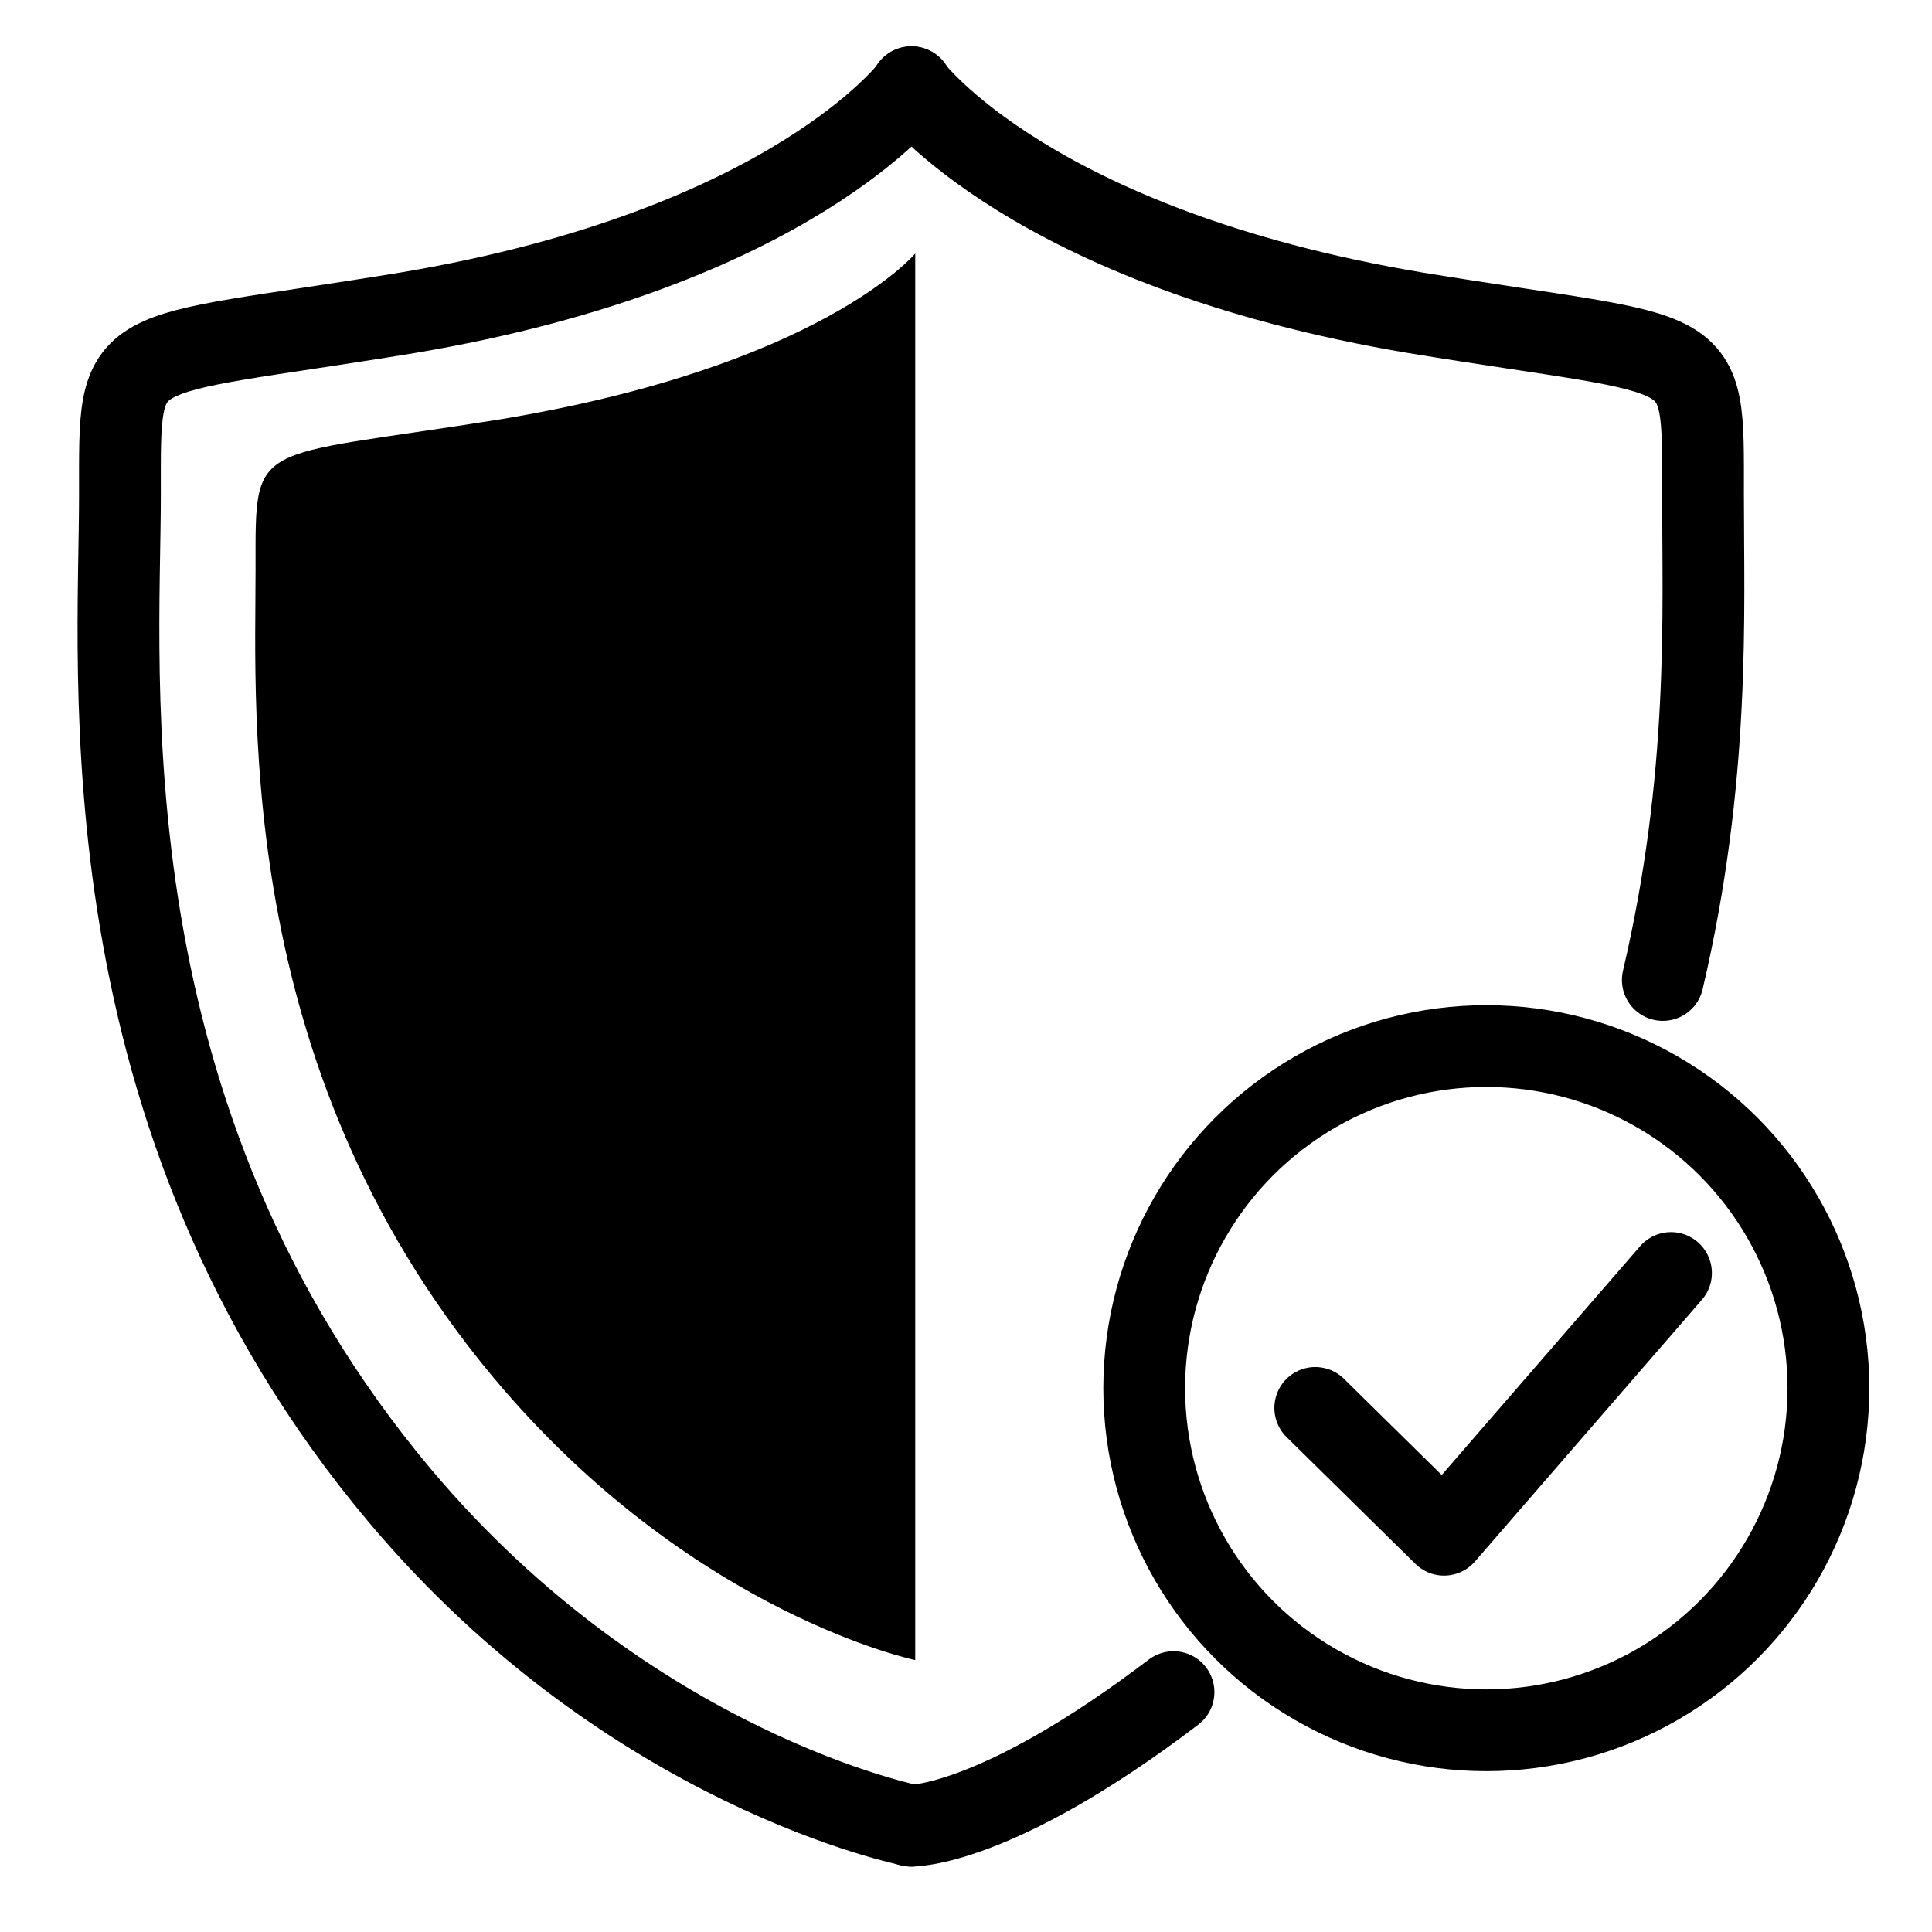
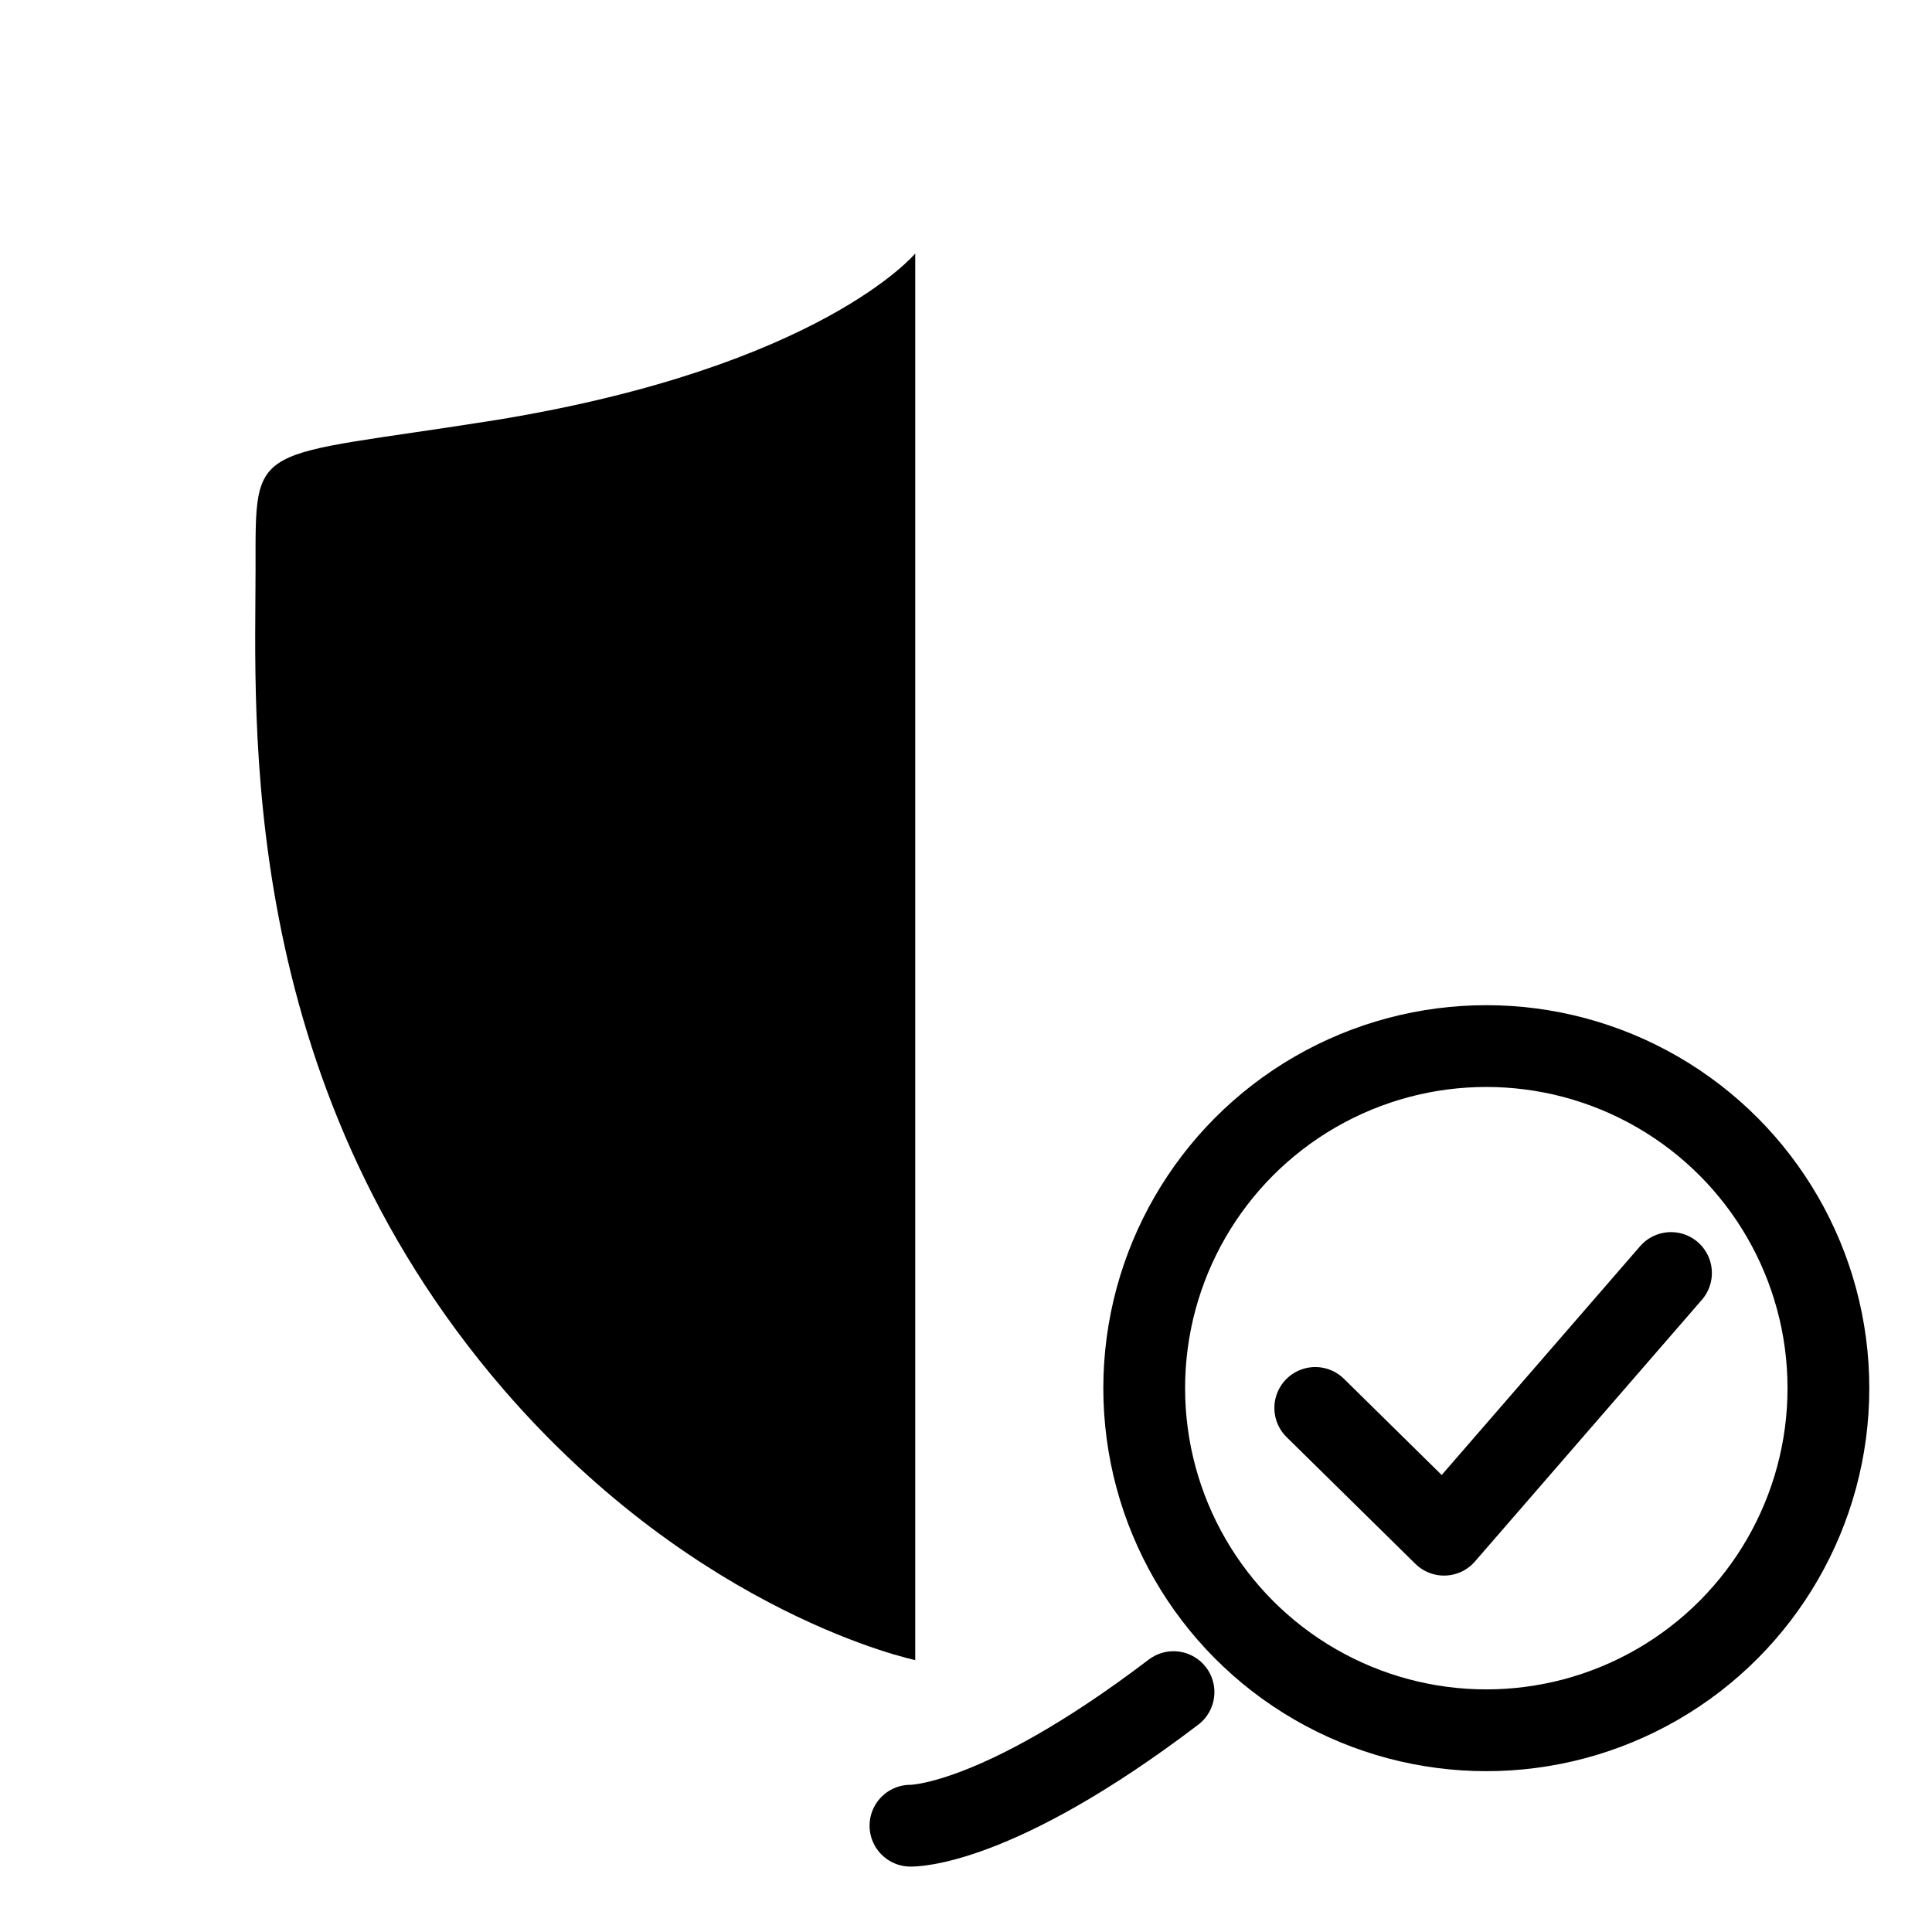
<svg xmlns="http://www.w3.org/2000/svg" version="1.1" id="Ebene_1" x="0px" y="0px" viewBox="0 0 283.5 283.5" style="enable-background:new 0 0 283.5 283.5;" xml:space="preserve">
  <style type="text/css">
	.st0{fill:none;stroke:#000000;stroke-width:12;stroke-linecap:round;stroke-linejoin:round;stroke-miterlimit:10;}
</style>
  <path class="st0" d="M133.7,274.7" />
-   <path class="st0" d="M133.7,21.6" />
  <g>
-     <path class="st0" d="M133.8,12.8c0,0-17.5,23.6-74,33.1C16.5,53,17.6,49.2,17.6,72.6c0,26.7-5.7,91.2,41.1,146.9   c34,40.4,75.1,48.4,75.1,48.4" />
    <path class="st0" d="M172.2,248.3c-26.3,20-38.6,19.6-38.6,19.6" />
-     <path class="st0" d="M133.7,12.8c0,0,17.5,23.6,74,33.1c43.3,7.1,42.2,3.3,42.2,26.7c0,17.2,1.1,41.4-5.9,71.2" />
    <path d="M134.3,37.2c0,0-13.8,16.6-61.3,24.4c-36.4,5.8-35.5,2.7-35.5,21.9c0,21.9-3,74.7,36.4,120.4   c28.6,33.1,60.4,39.7,60.4,39.7V37.2z" />
  </g>
  <polyline class="st0" points="193,206.6 211.9,225.2 245.2,186.8 " />
  <circle class="st0" cx="218.1" cy="203.7" r="50.2" />
</svg>